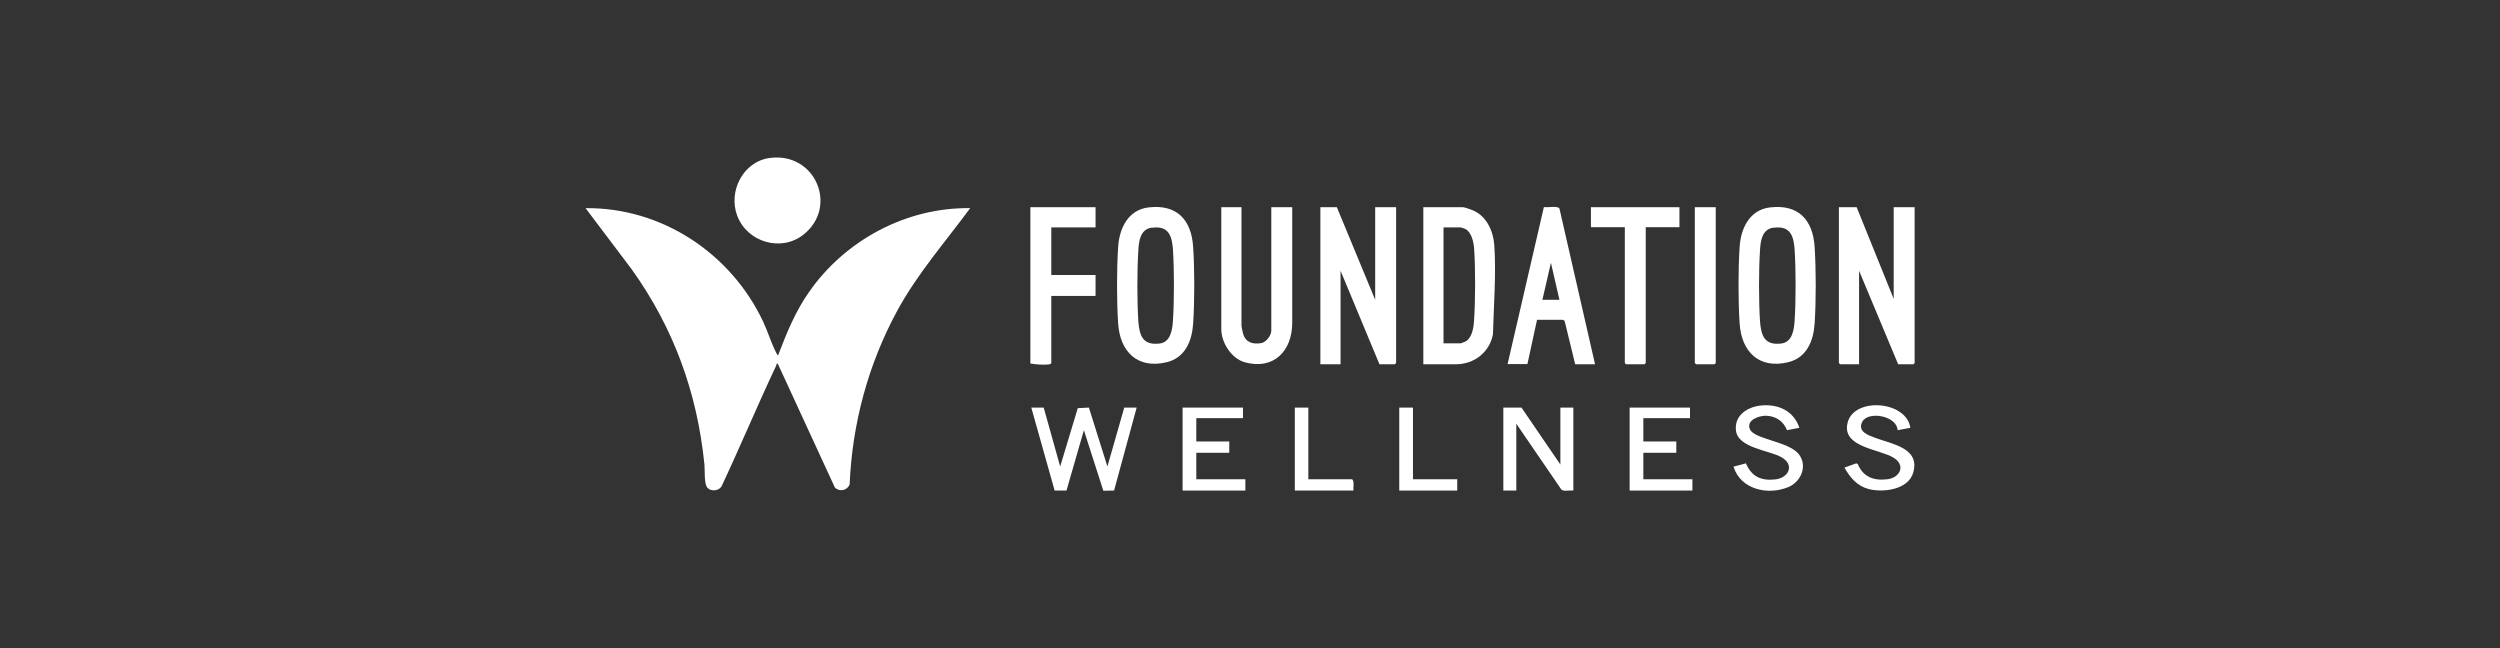
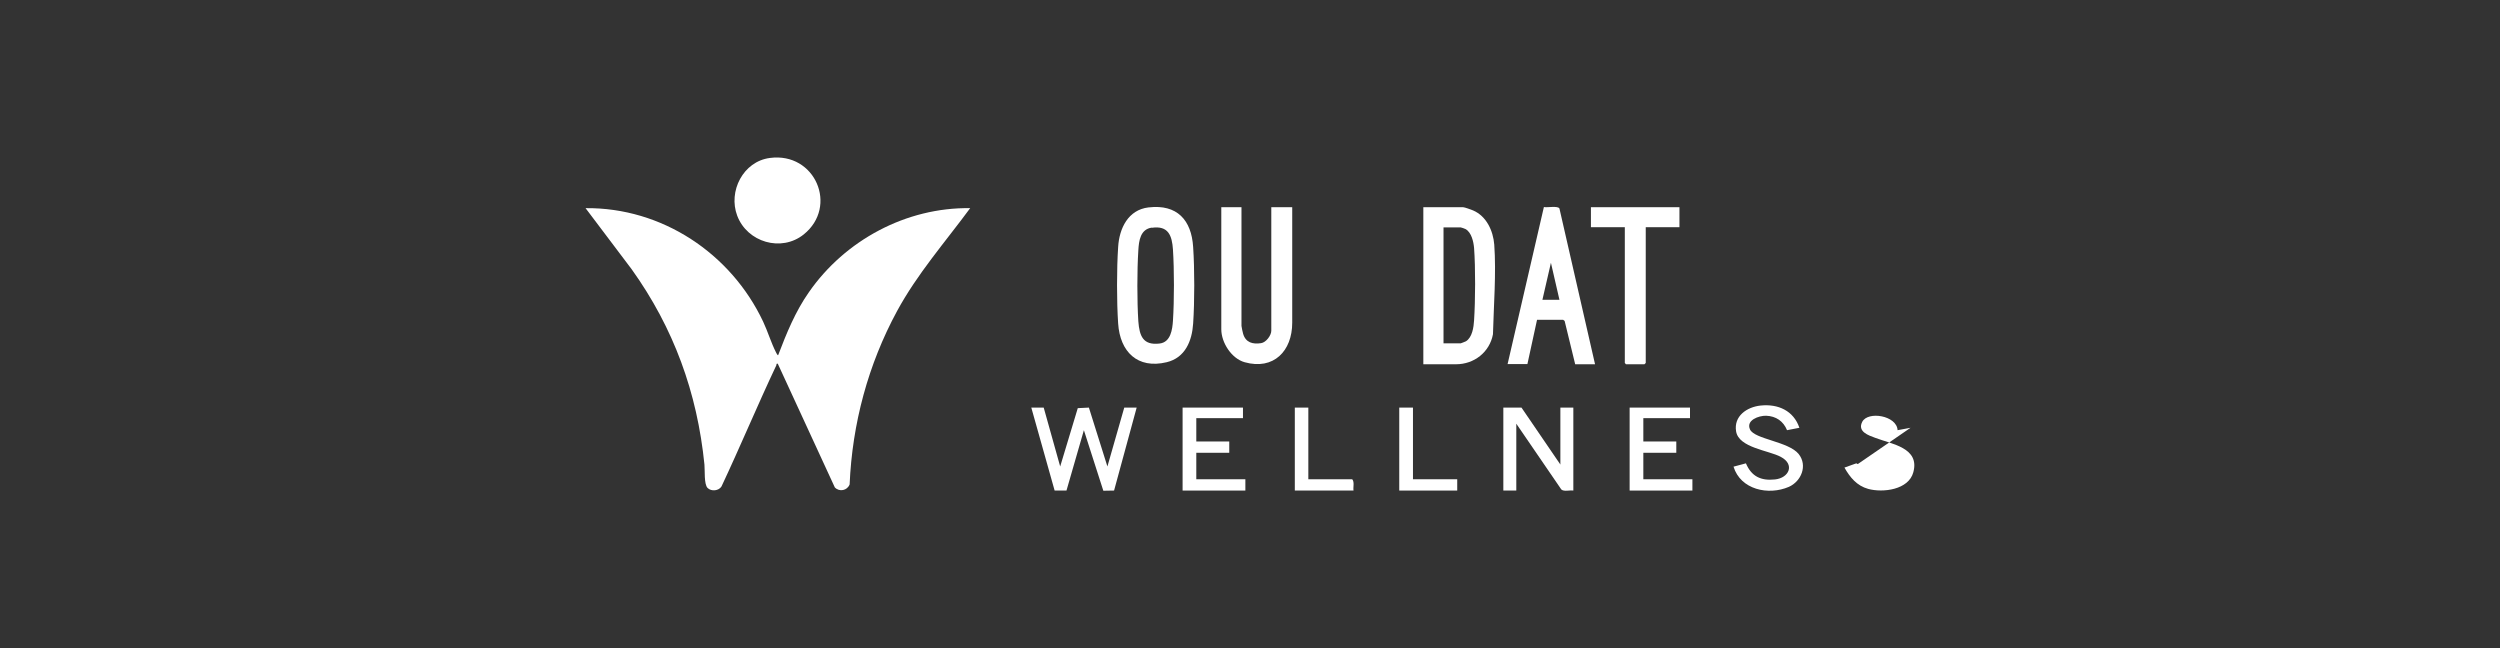
<svg xmlns="http://www.w3.org/2000/svg" id="case_study_-_logos" data-name="case study - logos" viewBox="0 0 135 35">
  <rect x="0" y="0" width="135" height="35" fill="#333333" stroke="none" />
  <defs>
    <style>
      .cls-1 {
        fill: #fff;
      }
    </style>
  </defs>
  <g id="foundation_wellness_-_logo" data-name="foundation wellness - logo">
    <path class="cls-1" d="M42.02,19.18c.45-1.18.93-2.36,1.66-3.4,1.95-2.81,5.26-4.59,8.71-4.54-1.35,1.83-2.86,3.55-3.95,5.56-1.56,2.88-2.42,6.08-2.56,9.36-.13.33-.55.42-.8.16l-3.08-6.68c-.09-.02-.06.04-.08.09-1.02,2.16-1.94,4.37-2.96,6.54-.15.24-.55.28-.75.08s-.14-.95-.17-1.26c-.39-3.89-1.66-7.38-3.93-10.55l-2.49-3.3c4.12-.04,7.85,2.44,9.59,6.13.25.53.43,1.14.69,1.65.01.03.09.18.12.16Z" />
    <path class="cls-1" d="M41.57,8.53c2.45-.33,3.71,2.62,1.83,4.13-1.21.97-3.05.42-3.59-1.01-.5-1.32.32-2.93,1.76-3.12Z" />
-     <path class="cls-1" d="M55.64,11.19h3.52v1.09h-2.39v2.57h2.39v1.13h-2.39v3.63c-.04.06-.09.06-.15.07-.28.03-.7,0-.98-.05v-8.43Z" />
-     <polygon class="cls-1" points="100.26 11.19 102.26 16.14 102.26 11.19 103.39 11.19 103.39 19.6 103.33 19.67 102.5 19.67 100.39 14.62 100.39 19.67 99.37 19.67 99.3 19.6 99.3 11.19 100.26 11.19" />
-     <polygon class="cls-1" points="72.19 11.19 74.26 16.19 74.26 11.19 75.39 11.19 75.39 19.6 75.32 19.67 74.49 19.67 72.39 14.62 72.39 19.67 71.3 19.67 71.3 11.19 72.19 11.19" />
    <path class="cls-1" d="M76.86,19.67v-8.48h2.15c.08,0,.43.13.53.17.73.31,1.09,1.1,1.15,1.85.11,1.54-.03,3.3-.07,4.84-.18.97-1.02,1.62-1.99,1.62h-1.76ZM77.95,18.54h.93s.25-.09.28-.11c.34-.21.42-.76.44-1.13.07-1.09.08-2.83,0-3.91-.03-.34-.14-.84-.46-1.02-.03-.02-.24-.09-.26-.09h-.93v6.26Z" />
    <path class="cls-1" d="M62.03,11.2c1.53-.18,2.31.68,2.4,2.14.08,1.18.08,2.95,0,4.13-.06.94-.43,1.85-1.43,2.09-1.58.38-2.52-.57-2.62-2.09-.08-1.19-.08-2.95,0-4.13.06-1.01.54-2.01,1.64-2.14ZM62.2,12.29c-.62.09-.7.7-.73,1.23-.07,1.09-.07,2.74,0,3.83.06.79.25,1.31,1.15,1.2.6-.07.69-.76.72-1.24.07-1.09.07-2.74,0-3.83-.05-.76-.25-1.31-1.14-1.18Z" />
-     <path class="cls-1" d="M95.59,11.2c1.53-.18,2.31.68,2.4,2.14.08,1.18.08,2.95,0,4.13-.06.94-.43,1.85-1.43,2.09-1.58.38-2.52-.57-2.62-2.09-.08-1.19-.08-2.95,0-4.13.06-1.01.54-2.01,1.64-2.14ZM95.77,12.29c-.62.09-.7.7-.73,1.23-.07,1.09-.07,2.74,0,3.83.06.79.25,1.31,1.15,1.2.6-.07.69-.76.72-1.24.07-1.09.07-2.74,0-3.83-.05-.76-.25-1.31-1.14-1.18Z" />
    <path class="cls-1" d="M67.04,11.19v6.41c0,.06.07.35.09.43.14.47.52.57.97.5.27-.04.55-.42.55-.67v-6.67h1.13v6.24c0,1.52-1,2.57-2.57,2.13-.71-.2-1.26-1.06-1.26-1.78v-6.59h1.09Z" />
    <path class="cls-1" d="M86.13,19.67h-1.07l-.57-2.34-.08-.06h-1.41s-.52,2.39-.52,2.39h-1.07l1.96-8.48c.18.04.76-.08.84.08l1.92,8.4ZM84.21,16.19l-.46-2-.46,2h.91Z" />
    <polygon class="cls-1" points="90.69 11.19 90.69 12.27 88.87 12.27 88.87 19.6 88.8 19.67 87.8 19.67 87.74 19.6 87.74 12.27 85.91 12.27 85.91 11.19 90.69 11.19" />
    <polygon class="cls-1" points="56.36 22.01 57.25 25.19 58.2 22.04 58.8 22.01 59.8 25.19 60.71 22.01 61.38 22.01 60.16 26.49 59.58 26.5 58.53 23.23 57.59 26.49 56.95 26.49 55.69 22.01 56.36 22.01" />
-     <polygon class="cls-1" points="92.65 11.19 92.65 19.6 92.59 19.67 91.59 19.67 91.52 19.6 91.52 11.19 92.65 11.19" />
    <path class="cls-1" d="M84.26,25.1v-3.09h.7v4.48c-.19-.03-.51.07-.65-.06l-2.43-3.55v3.61h-.7v-4.48h.98l2.11,3.09Z" />
    <path class="cls-1" d="M97.17,23.1l-.67.13c-.2-.49-.6-.76-1.13-.78-.39-.01-1.1.24-.87.74.24.53,2.09.65,2.63,1.33.49.62.14,1.47-.53,1.77-1.11.48-2.61.15-2.99-1.09l.67-.18c.3.71.81.95,1.57.87s1.09-.81.31-1.22c-.65-.35-2.26-.49-2.41-1.37-.14-.83.58-1.32,1.32-1.4.95-.1,1.79.28,2.1,1.21Z" />
-     <path class="cls-1" d="M103.17,23.1l-.7.13c-.04-.79-1.6-1.05-1.91-.45-.27.53.34.73.72.87.87.33,2.4.53,2.04,1.85-.25.95-1.64,1.12-2.44.9-.61-.17-.98-.62-1.28-1.15l.64-.23.08.04c.29.7.87.91,1.6.82.67-.08,1.01-.74.34-1.16-.77-.48-2.86-.56-2.48-1.93.38-1.35,3.16-1.15,3.38.31Z" />
+     <path class="cls-1" d="M103.17,23.1l-.7.13c-.04-.79-1.6-1.05-1.91-.45-.27.53.34.73.72.87.87.33,2.4.53,2.04,1.85-.25.95-1.64,1.12-2.44.9-.61-.17-.98-.62-1.28-1.15l.64-.23.08.04Z" />
    <polygon class="cls-1" points="67.12 22.01 67.12 22.58 64.6 22.58 64.6 23.84 66.38 23.84 66.38 24.45 64.6 24.45 64.6 25.88 67.25 25.88 67.25 26.49 63.86 26.49 63.86 22.01 67.12 22.01" />
    <polygon class="cls-1" points="91.26 22.01 91.26 22.58 88.74 22.58 88.74 23.84 90.52 23.84 90.52 24.45 88.74 24.45 88.74 25.88 91.39 25.88 91.39 26.49 88 26.49 88 22.01 91.26 22.01" />
    <path class="cls-1" d="M70.65,22.01v3.87h2.37c.13.15.04.42.07.61h-3.17v-4.48h.74Z" />
    <polygon class="cls-1" points="76.3 22.01 76.3 25.88 78.69 25.88 78.69 26.49 75.56 26.49 75.56 22.01 76.3 22.01" />
  </g>
</svg>